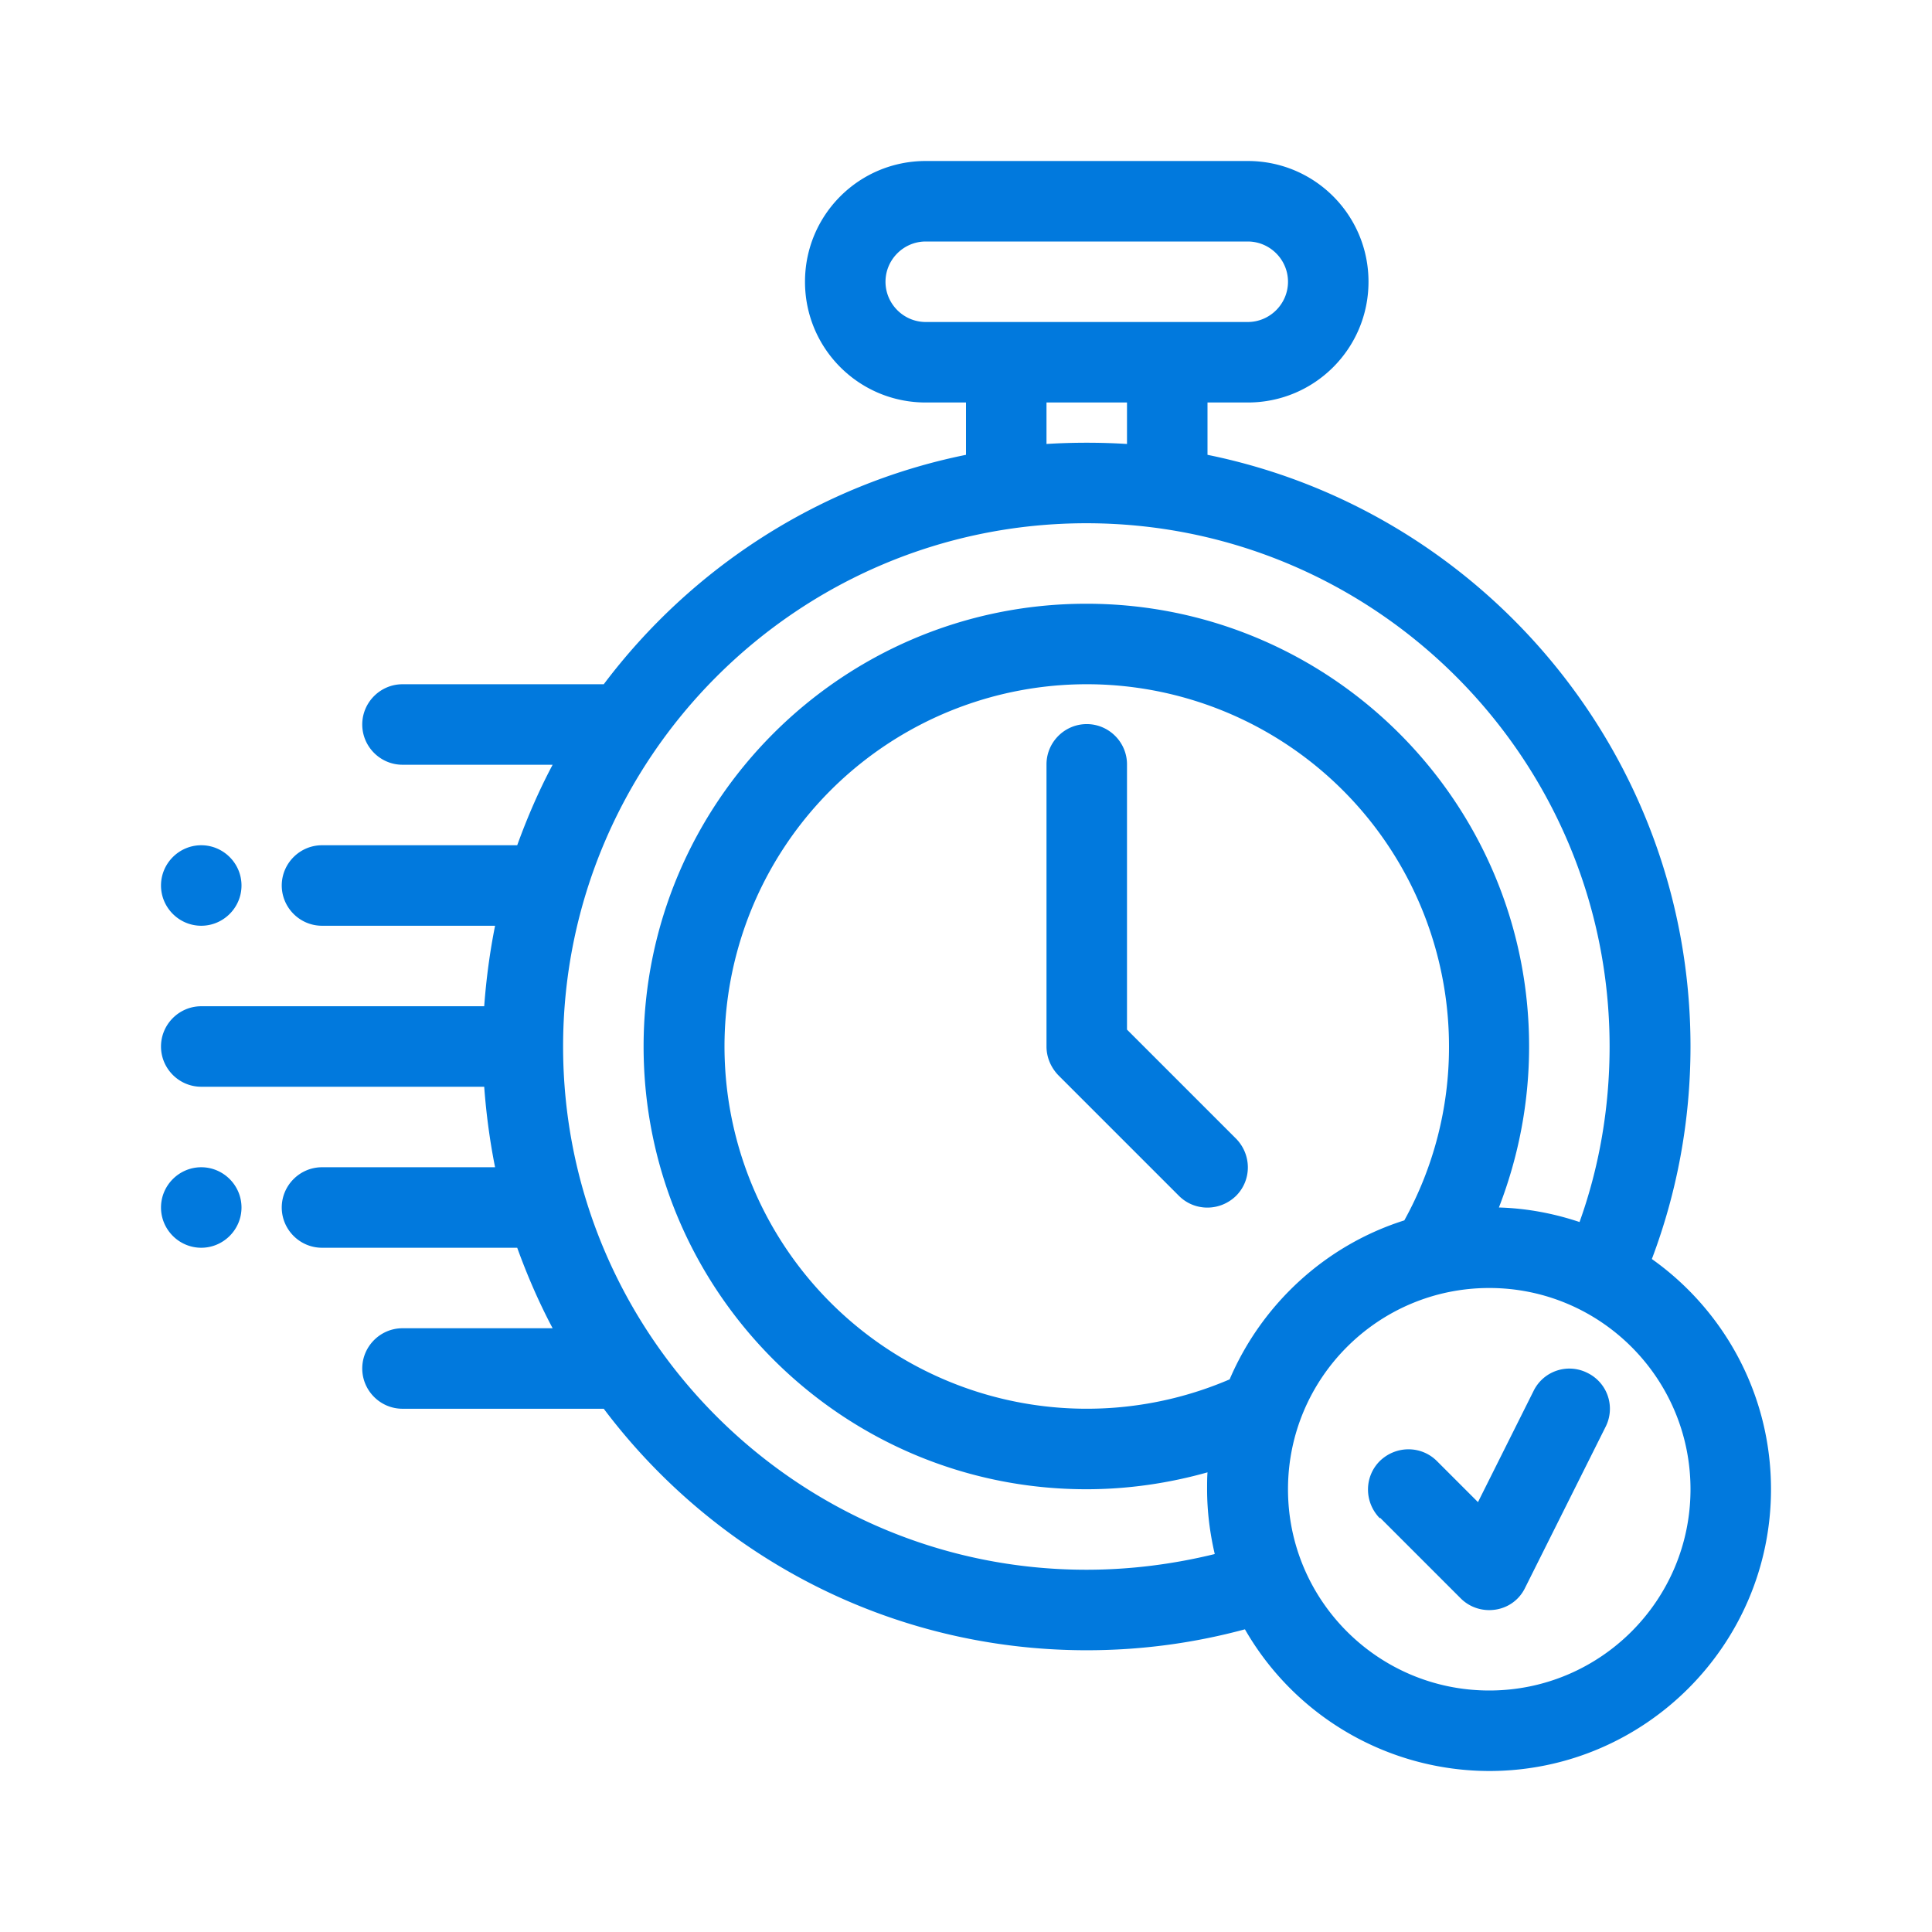
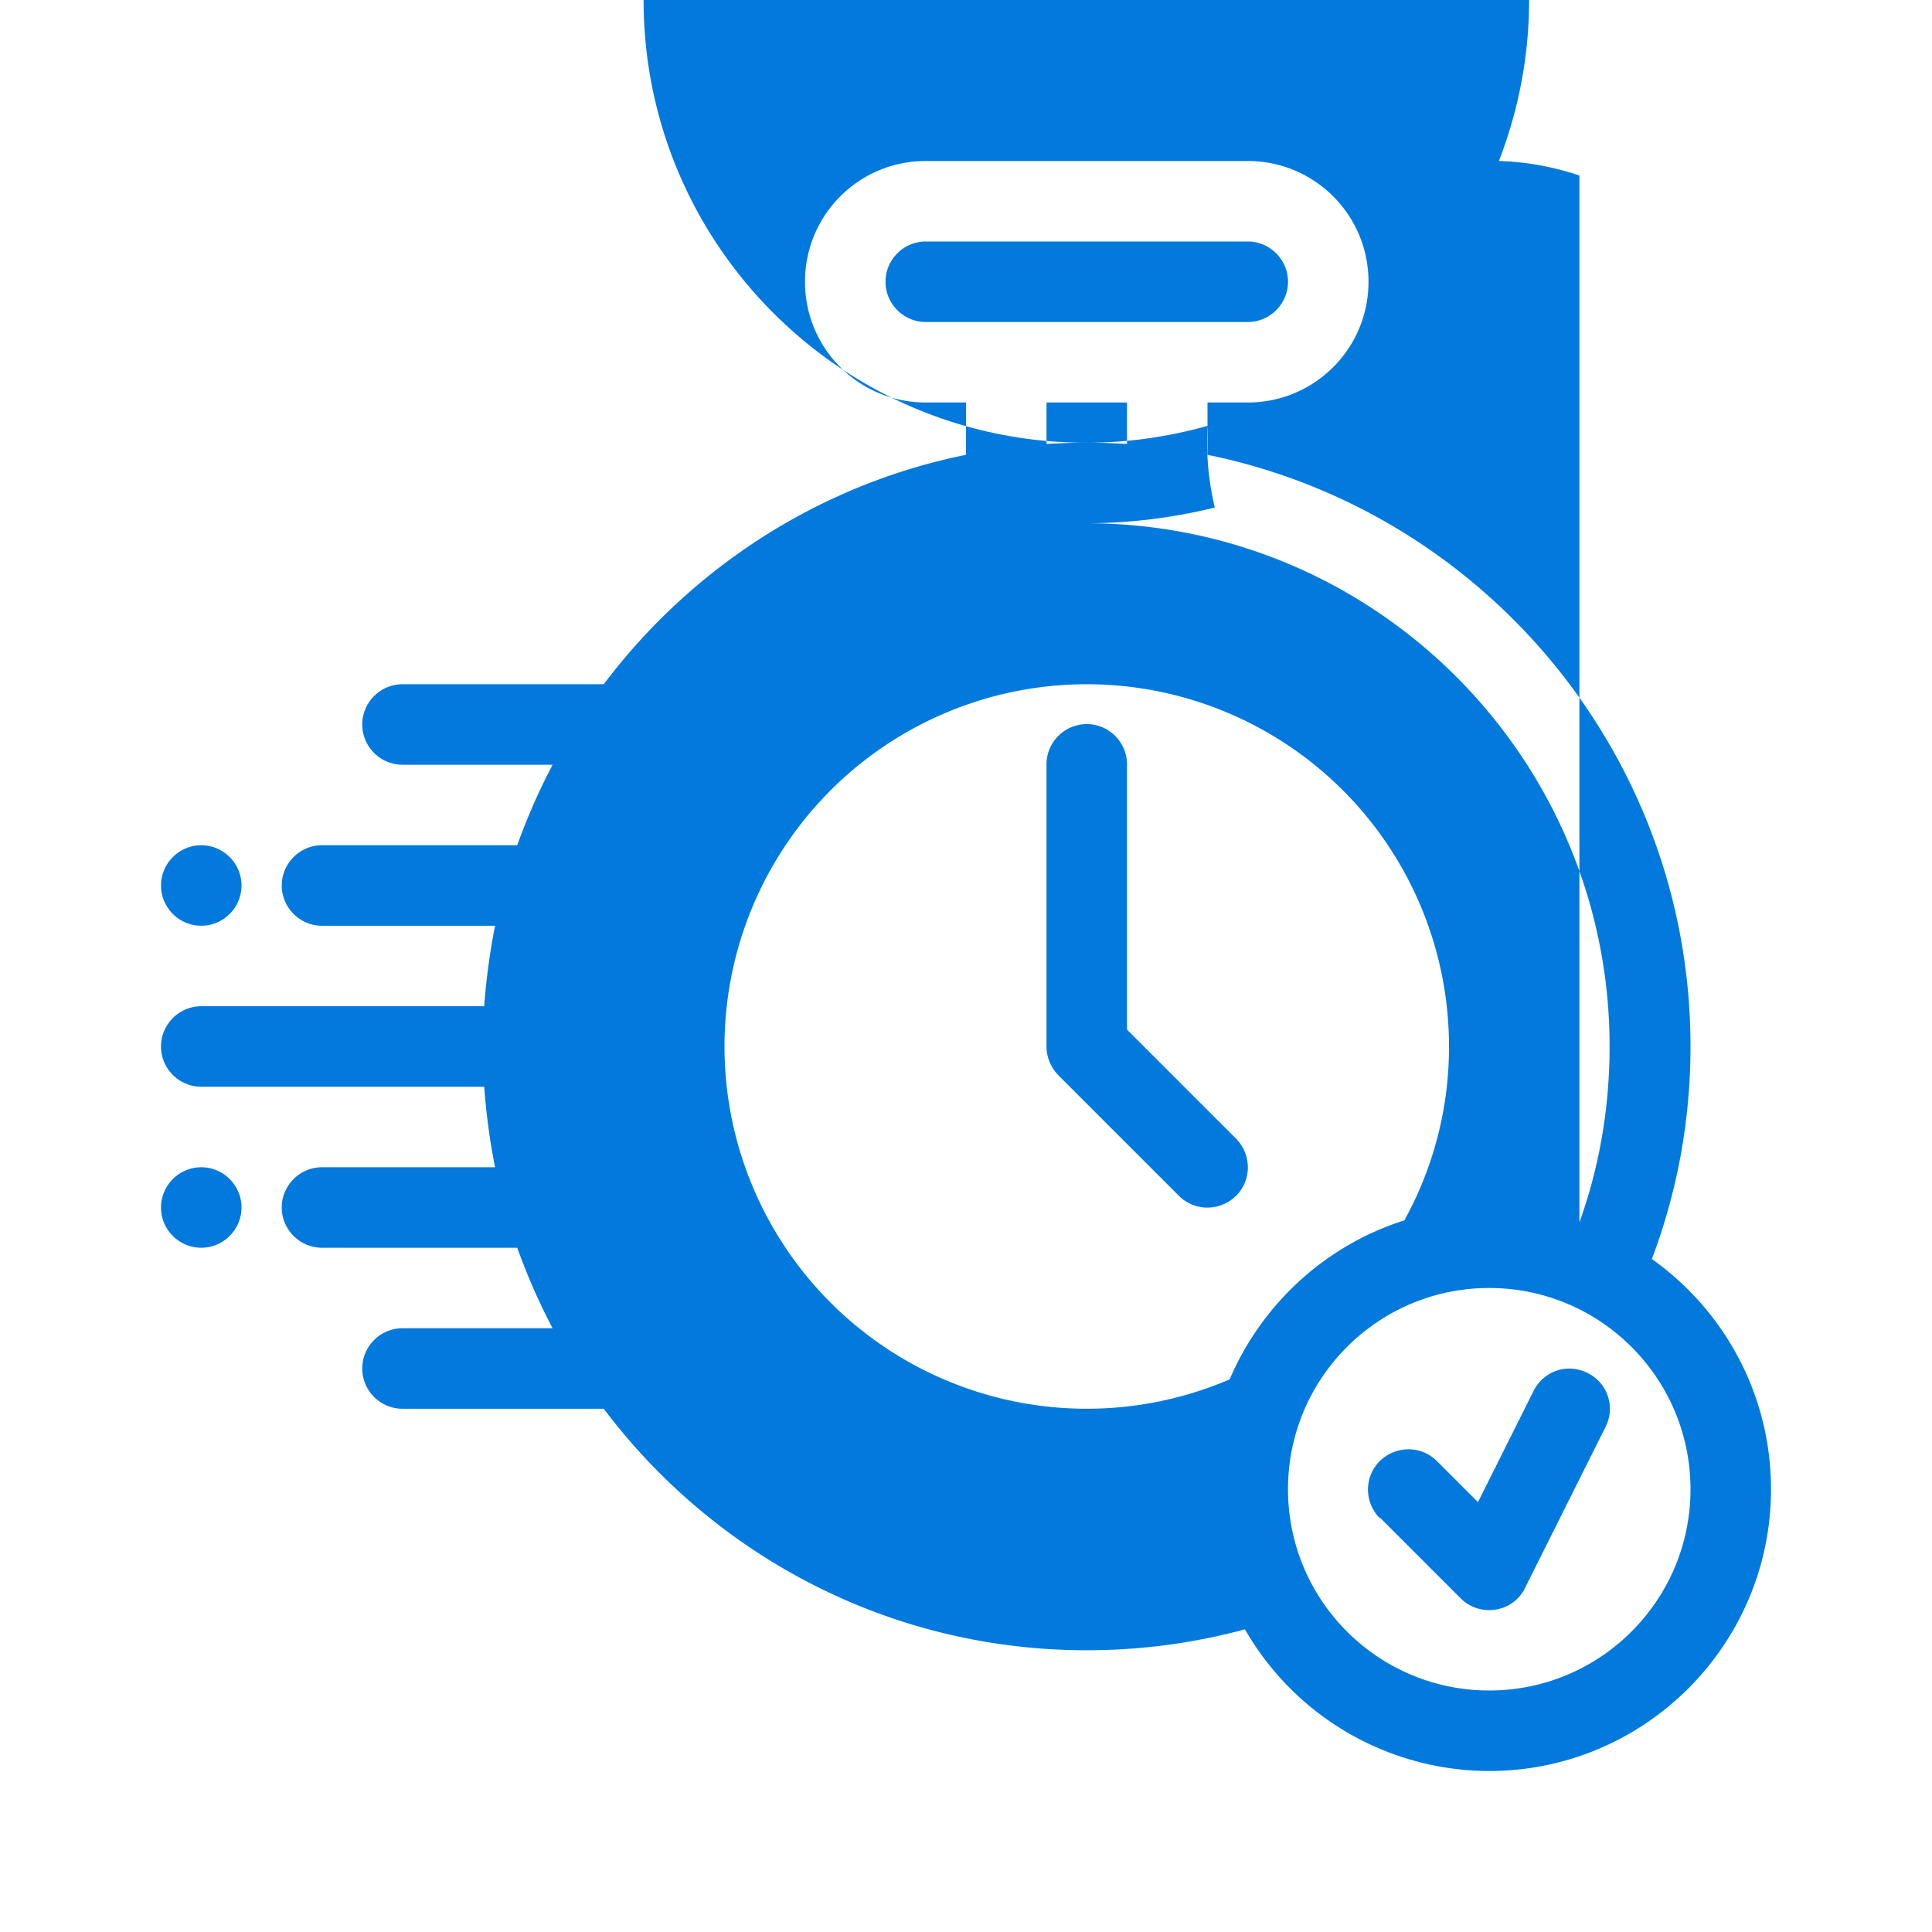
<svg xmlns="http://www.w3.org/2000/svg" version="1.1" width="512" height="512" x="0" y="0" viewBox="0 0 48 48" style="enable-background:new 0 0 512 512" xml:space="preserve" class="">
  <g>
-     <path fill-rule="evenodd" d="M24 10v1.3c-3.66.74-6.83 2.82-9 5.7h-5c-.55 0-1 .45-1 1s.45 1 1 1h3.73c-.34.64-.63 1.31-.88 2H8c-.55 0-1 .45-1 1s.45 1 1 1h4.3c-.13.65-.22 1.32-.27 2H5c-.55 0-1 .45-1 1s.45 1 1 1h7.03c.05.68.14 1.35.27 2H8c-.55 0-1 .45-1 1s.45 1 1 1h4.85c.25.69.54 1.36.88 2H10c-.55 0-1 .45-1 1s.45 1 1 1h5c2.74 3.64 7.09 6 12 6 1.36 0 2.67-.18 3.93-.52A7.01 7.01 0 0 0 37 44c3.86 0 7-3.14 7-7 0-2.36-1.17-4.45-2.96-5.72.62-1.64.96-3.42.96-5.28 0-7.25-5.16-13.31-12-14.7V10h1c1.66 0 3-1.34 3-3s-1.34-3-3-3h-8c-1.66 0-3 1.34-3 3s1.34 3 3 3zm13 22c2.76 0 5 2.24 5 5s-2.24 5-5 5-5-2.24-5-5 2.24-5 5-5zm-2.71 5.71 2 2c.23.23.55.33.87.28s.59-.25.73-.54l2-4a.99.99 0 0 0-.45-1.34.99.99 0 0 0-1.34.45l-1.38 2.76-1.02-1.02c-.39-.39-1.02-.39-1.42 0-.39.39-.39 1.02 0 1.42zm4.95-7.34c.49-1.36.75-2.84.75-4.37 0-7.17-5.83-13-13-13s-13 5.83-13 13 5.83 13 13 13c1.1 0 2.17-.14 3.19-.39-.12-.52-.19-1.05-.19-1.61 0-.14 0-.28.01-.42-.96.27-1.97.42-3.01.42-6.07 0-11-4.93-11-11s4.93-11 11-11 11 4.93 11 11c0 1.41-.27 2.76-.75 4 .7.02 1.37.15 2 .36zm-4.35-.05A8.896 8.896 0 0 0 36 26a9 9 0 1 0-5.45 8.27c.8-1.87 2.38-3.33 4.34-3.95zM5 29c.55 0 1 .45 1 1s-.45 1-1 1-1-.45-1-1 .45-1 1-1zm21-10v7c0 .27.11.52.29.71l3 3c.39.39 1.02.39 1.42 0 .39-.39.39-1.02 0-1.42L28 25.58v-6.59c0-.55-.45-1-1-1s-1 .45-1 1zM5 21c.55 0 1 .45 1 1s-.45 1-1 1-1-.45-1-1 .45-1 1-1zm23-9.97V10h-2v1.03a16.446 16.446 0 0 1 2 0zM32 7c0 .55-.45 1-1 1h-8c-.55 0-1-.45-1-1s.45-1 1-1h8c.55 0 1 .45 1 1z" fill="#0179dd" opacity="1" data-original="#0179dd" />
+     <path fill-rule="evenodd" d="M24 10v1.3c-3.66.74-6.83 2.82-9 5.7h-5c-.55 0-1 .45-1 1s.45 1 1 1h3.73c-.34.64-.63 1.31-.88 2H8c-.55 0-1 .45-1 1s.45 1 1 1h4.3c-.13.65-.22 1.32-.27 2H5c-.55 0-1 .45-1 1s.45 1 1 1h7.03c.05.68.14 1.35.27 2H8c-.55 0-1 .45-1 1s.45 1 1 1h4.85c.25.69.54 1.36.88 2H10c-.55 0-1 .45-1 1s.45 1 1 1h5c2.74 3.64 7.09 6 12 6 1.36 0 2.67-.18 3.93-.52A7.01 7.01 0 0 0 37 44c3.86 0 7-3.14 7-7 0-2.36-1.17-4.45-2.96-5.72.62-1.64.96-3.42.96-5.28 0-7.25-5.16-13.31-12-14.7V10h1c1.66 0 3-1.34 3-3s-1.34-3-3-3h-8c-1.66 0-3 1.34-3 3s1.34 3 3 3zm13 22c2.76 0 5 2.24 5 5s-2.24 5-5 5-5-2.24-5-5 2.24-5 5-5zm-2.71 5.71 2 2c.23.23.55.33.87.28s.59-.25.73-.54l2-4a.99.99 0 0 0-.45-1.34.99.99 0 0 0-1.34.45l-1.38 2.76-1.02-1.02c-.39-.39-1.02-.39-1.42 0-.39.39-.39 1.02 0 1.42zm4.95-7.34c.49-1.36.75-2.84.75-4.37 0-7.17-5.83-13-13-13c1.1 0 2.17-.14 3.19-.39-.12-.52-.19-1.05-.19-1.61 0-.14 0-.28.01-.42-.96.27-1.97.42-3.01.42-6.07 0-11-4.93-11-11s4.93-11 11-11 11 4.93 11 11c0 1.41-.27 2.76-.75 4 .7.02 1.37.15 2 .36zm-4.35-.05A8.896 8.896 0 0 0 36 26a9 9 0 1 0-5.45 8.27c.8-1.87 2.38-3.33 4.34-3.95zM5 29c.55 0 1 .45 1 1s-.45 1-1 1-1-.45-1-1 .45-1 1-1zm21-10v7c0 .27.11.52.29.71l3 3c.39.39 1.02.39 1.42 0 .39-.39.39-1.02 0-1.42L28 25.58v-6.59c0-.55-.45-1-1-1s-1 .45-1 1zM5 21c.55 0 1 .45 1 1s-.45 1-1 1-1-.45-1-1 .45-1 1-1zm23-9.97V10h-2v1.03a16.446 16.446 0 0 1 2 0zM32 7c0 .55-.45 1-1 1h-8c-.55 0-1-.45-1-1s.45-1 1-1h8c.55 0 1 .45 1 1z" fill="#0179dd" opacity="1" data-original="#0179dd" />
  </g>
</svg>